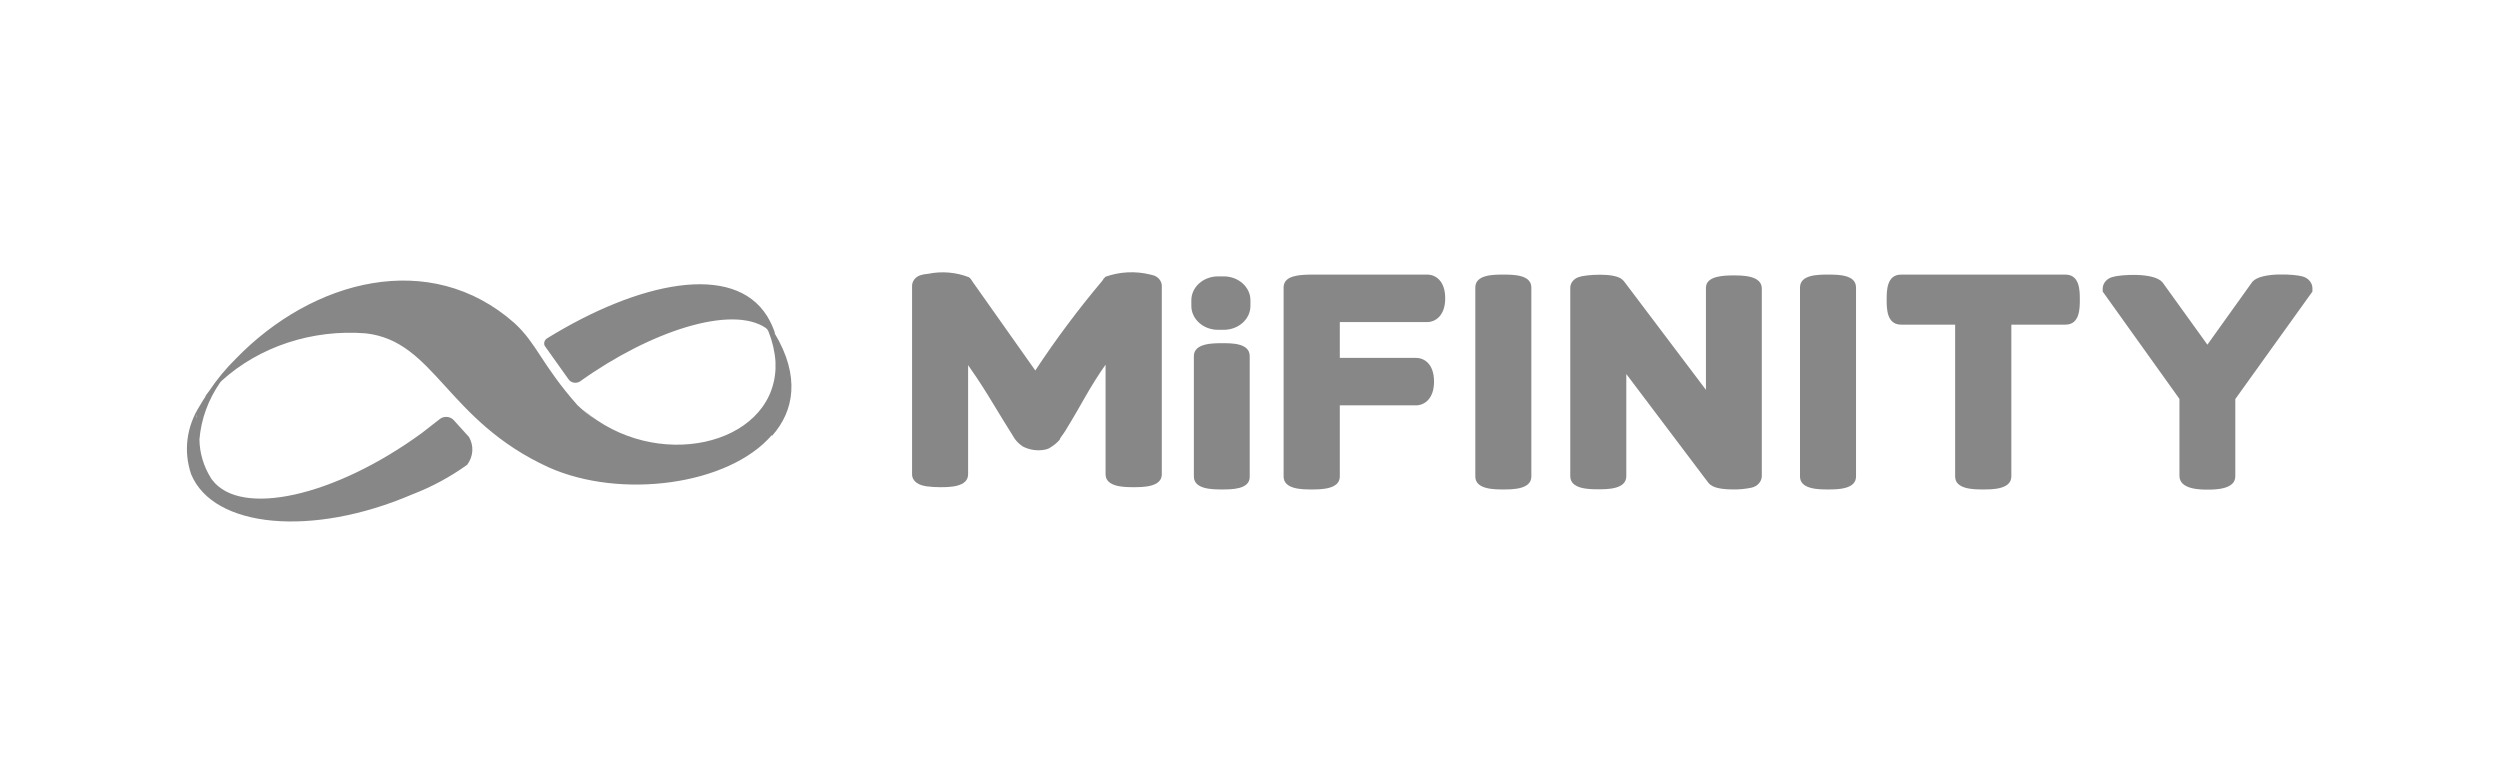
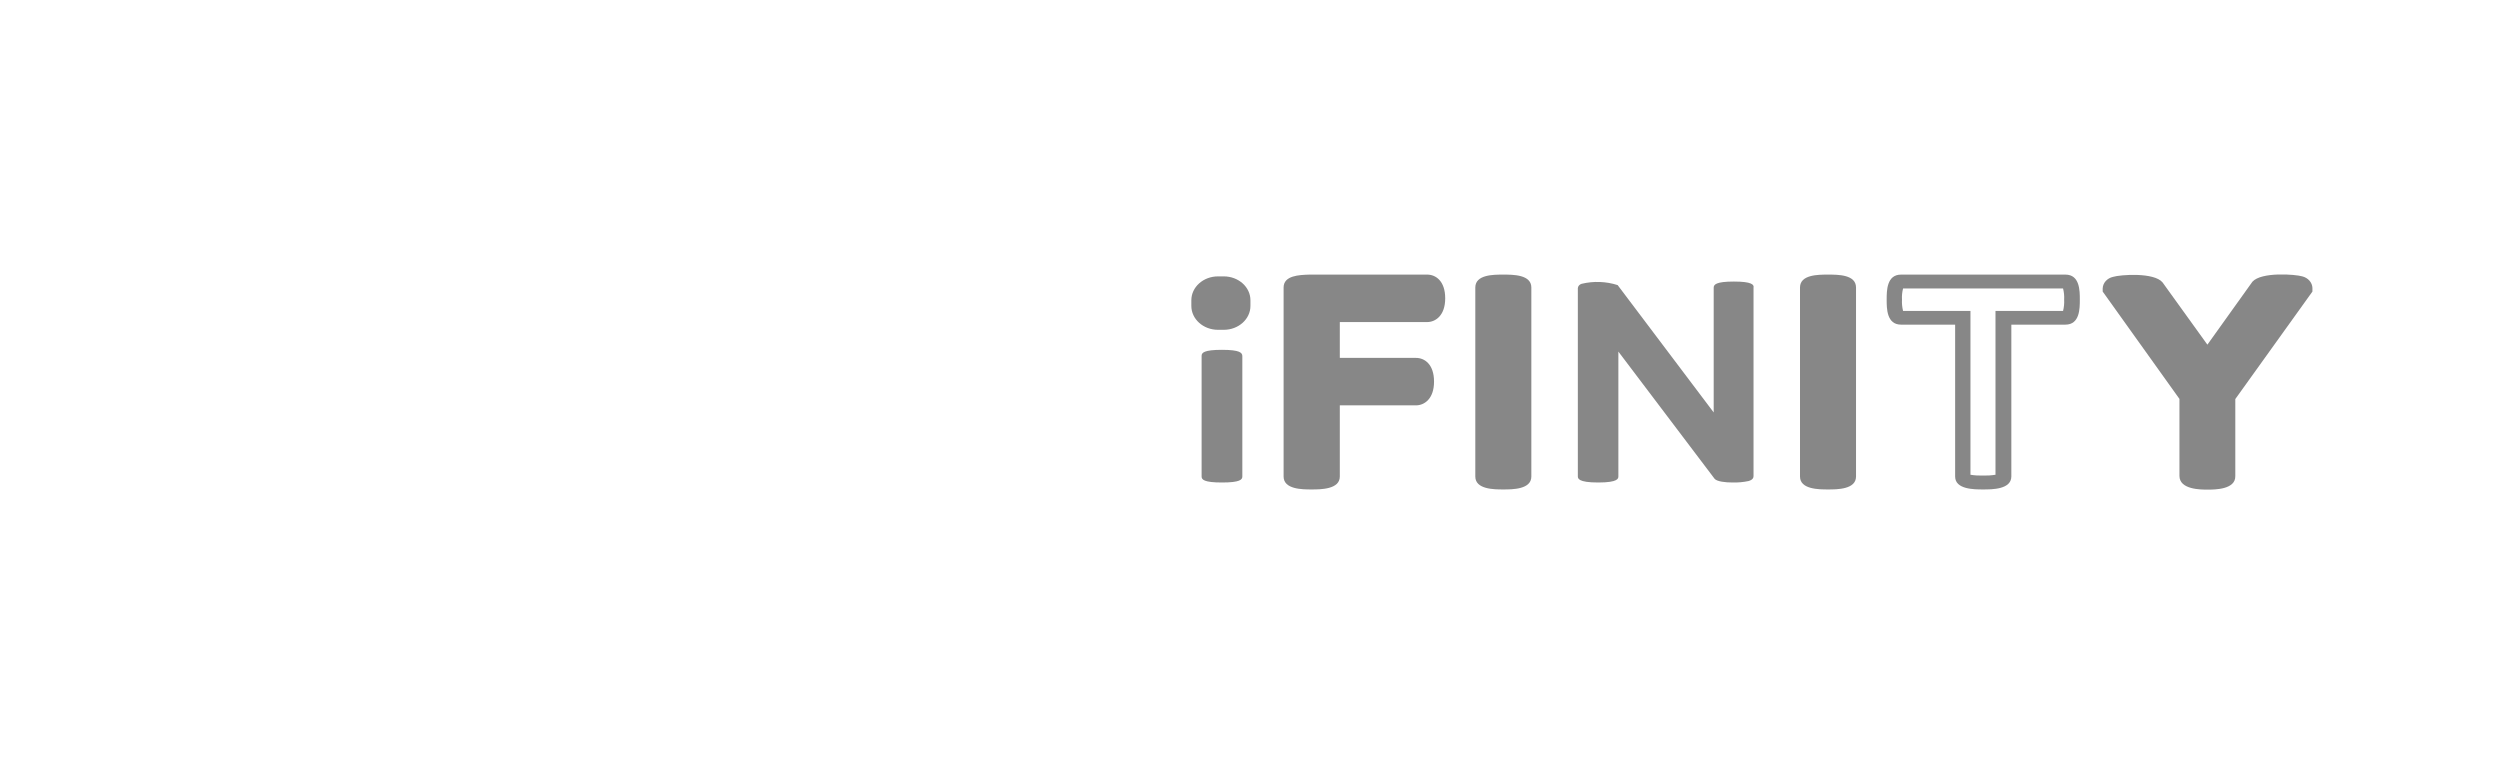
<svg xmlns="http://www.w3.org/2000/svg" width="132" height="40" viewBox="0 0 132 40" fill="none">
-   <path d="M60.915 14.542L60.715 14.491C59.941 14.303 59.12 14.345 58.374 14.61C58.302 14.67 58.244 14.742 58.203 14.823C56.924 16.341 55.742 17.923 54.664 19.562L51.334 14.849C51.294 14.766 51.232 14.693 51.154 14.636C50.477 14.372 49.723 14.309 49.004 14.457C48.854 14.466 48.707 14.495 48.566 14.542C48.445 14.588 48.342 14.665 48.269 14.764C48.197 14.862 48.157 14.978 48.157 15.096V25.042C48.157 25.238 48.262 25.587 48.947 25.681C49.177 25.71 49.409 25.724 49.641 25.723C50.117 25.723 51.116 25.723 51.116 25.042V19.28C51.334 19.587 51.744 20.184 52.2 20.925C52.828 21.974 53.247 22.63 53.456 22.971L53.589 23.184C53.703 23.335 53.844 23.468 54.008 23.576C54.367 23.763 54.792 23.821 55.197 23.738C55.298 23.717 55.392 23.677 55.473 23.618C55.658 23.506 55.822 23.368 55.958 23.209C55.958 23.124 56.11 22.979 56.243 22.758C56.377 22.536 56.71 21.999 57.195 21.138C57.68 20.277 58.089 19.655 58.374 19.255C58.374 19.255 58.374 20.337 58.374 20.397V25.042C58.374 25.723 59.383 25.723 59.859 25.723C60.334 25.723 61.343 25.723 61.343 25.042V15.062C61.334 14.948 61.288 14.838 61.213 14.746C61.137 14.654 61.034 14.583 60.915 14.542Z" fill="#878787" />
  <path d="M64.52 18.471C63.569 18.471 63.445 18.624 63.445 18.786V25.161C63.445 25.323 63.569 25.476 64.52 25.476C65.472 25.476 65.595 25.323 65.595 25.161V18.803C65.595 18.624 65.462 18.471 64.52 18.471Z" fill="#878787" />
-   <path d="M64.52 25.843C64.035 25.843 63.036 25.843 63.036 25.161V18.803C63.036 18.121 64.035 18.121 64.52 18.121C65.005 18.121 65.985 18.104 65.985 18.803V25.178C65.985 25.843 65.034 25.843 64.52 25.843ZM63.854 25.059C64.072 25.103 64.296 25.12 64.52 25.11C64.744 25.12 64.968 25.103 65.186 25.059V18.889C64.968 18.845 64.744 18.828 64.52 18.837C64.296 18.827 64.072 18.844 63.854 18.889V25.059Z" fill="#878787" />
  <path d="M75.356 14.866H69.163C68.506 14.866 68.212 14.942 68.212 15.181V25.161C68.212 25.323 68.335 25.476 69.277 25.476C70.219 25.476 70.343 25.323 70.343 25.161V21.036H74.776C75.118 21.036 75.337 20.687 75.337 20.184C75.337 19.681 75.118 19.332 74.776 19.332H70.314V16.638H75.356C75.699 16.638 75.918 16.289 75.918 15.786C75.918 15.283 75.699 14.866 75.356 14.866Z" fill="#878787" />
  <path d="M69.248 25.843C68.772 25.843 67.774 25.843 67.774 25.161V15.181C67.774 14.542 68.601 14.516 69.144 14.499H75.356C75.803 14.499 76.307 14.832 76.307 15.752C76.307 16.672 75.784 17.005 75.356 17.005H70.742V18.897H74.766C75.213 18.897 75.717 19.229 75.717 20.15C75.717 21.07 75.194 21.403 74.766 21.403H70.742V25.161C70.742 25.843 69.724 25.843 69.248 25.843ZM68.582 25.067C69.024 25.124 69.472 25.124 69.914 25.067V20.67H74.747C74.747 20.67 74.899 20.508 74.899 20.15C74.899 19.792 74.785 19.655 74.747 19.655H69.914V16.246H75.356C75.356 16.246 75.517 16.11 75.517 15.726C75.517 15.343 75.384 15.215 75.365 15.207H69.162C68.969 15.193 68.775 15.193 68.582 15.207V25.067Z" fill="#878787" />
  <path d="M91.549 14.866C90.597 14.866 90.483 15.028 90.483 15.19V21.777L85.412 15.053C84.801 14.857 84.137 14.833 83.51 14.985C83.454 15.001 83.405 15.031 83.37 15.072C83.334 15.113 83.313 15.163 83.31 15.215V25.144C83.31 25.255 83.31 25.476 84.385 25.476C85.46 25.476 85.45 25.255 85.45 25.144V18.564L90.531 25.28C90.654 25.425 91.092 25.476 91.482 25.476C91.764 25.483 92.045 25.457 92.319 25.4C92.538 25.34 92.586 25.229 92.586 25.144V15.19C92.624 15.028 92.49 14.866 91.549 14.866Z" fill="#878787" />
-   <path d="M91.519 25.843C90.568 25.843 90.321 25.638 90.197 25.485L85.869 19.749V25.144C85.869 25.834 84.87 25.834 84.394 25.834C83.918 25.834 82.91 25.834 82.91 25.144V15.19C82.912 15.065 82.957 14.944 83.039 14.844C83.121 14.743 83.235 14.668 83.367 14.627C83.671 14.508 85.269 14.371 85.669 14.772L85.745 14.849L90.074 20.584V15.19C90.074 14.542 91.11 14.542 91.548 14.542C91.986 14.542 93.023 14.542 93.023 15.232V25.144C93.019 25.284 92.964 25.419 92.866 25.529C92.768 25.638 92.632 25.716 92.48 25.749C92.166 25.815 91.843 25.846 91.519 25.843ZM90.844 25.042C91.063 25.099 91.292 25.122 91.519 25.11C91.752 25.111 91.985 25.094 92.214 25.059V15.284C91.996 15.239 91.772 15.222 91.548 15.232C91.328 15.222 91.107 15.239 90.892 15.284V22.954L85.098 15.284C84.645 15.211 84.181 15.211 83.728 15.284V25.059C83.947 25.097 84.171 25.114 84.394 25.11C84.614 25.115 84.834 25.098 85.05 25.059V17.389L90.844 25.042Z" fill="#878787" />
  <path d="M96.524 14.866C95.573 14.866 95.449 15.019 95.449 15.181V25.161C95.449 25.323 95.573 25.476 96.524 25.476C97.475 25.476 97.599 25.323 97.599 25.161V15.181C97.599 15.019 97.466 14.866 96.524 14.866Z" fill="#878787" />
-   <path d="M96.524 25.843C96.039 25.843 95.04 25.843 95.04 25.161V15.181C95.04 14.499 95.991 14.499 96.524 14.499C97.057 14.499 97.998 14.499 97.998 15.181V25.161C97.998 25.843 97 25.843 96.524 25.843ZM95.848 25.059C96.07 25.102 96.297 25.119 96.524 25.11C96.747 25.119 96.971 25.102 97.19 25.059V15.275C96.97 15.236 96.747 15.219 96.524 15.224C96.297 15.219 96.071 15.236 95.848 15.275V25.059Z" fill="#878787" />
+   <path d="M96.524 25.843C96.039 25.843 95.04 25.843 95.04 25.161V15.181C95.04 14.499 95.991 14.499 96.524 14.499C97.057 14.499 97.998 14.499 97.998 15.181V25.161C97.998 25.843 97 25.843 96.524 25.843ZM95.848 25.059C96.07 25.102 96.297 25.119 96.524 25.11V15.275C96.97 15.236 96.747 15.219 96.524 15.224C96.297 15.219 96.071 15.236 95.848 15.275V25.059Z" fill="#878787" />
  <path d="M79.371 14.866C78.42 14.866 78.296 15.019 78.296 15.181V25.161C78.296 25.323 78.429 25.476 79.371 25.476C80.313 25.476 80.446 25.323 80.446 25.161V15.181C80.446 15.019 80.323 14.866 79.371 14.866Z" fill="#878787" />
  <path d="M79.371 25.843C78.895 25.843 77.896 25.843 77.896 25.161V15.181C77.896 14.499 78.847 14.499 79.371 14.499C79.894 14.499 80.855 14.499 80.855 15.181V25.161C80.855 25.843 79.856 25.843 79.371 25.843ZM78.705 25.059C78.923 25.102 79.147 25.119 79.371 25.11C79.597 25.119 79.825 25.102 80.046 25.059V15.275C79.824 15.236 79.597 15.219 79.371 15.224C79.147 15.219 78.924 15.236 78.705 15.275V25.059Z" fill="#878787" />
-   <path d="M109.044 14.866H100.367C100.187 14.866 100.015 14.985 100.015 15.82C100.015 16.655 100.187 16.783 100.367 16.783H103.64V25.161C103.64 25.323 103.773 25.476 104.706 25.476C105.638 25.476 105.781 25.323 105.781 25.161V16.783H109.044C109.234 16.783 109.405 16.664 109.405 15.82C109.405 14.976 109.234 14.866 109.044 14.866Z" fill="#878787" />
  <path d="M104.706 25.843C104.23 25.843 103.231 25.843 103.231 25.161V17.141H100.377C99.616 17.141 99.616 16.289 99.616 15.82C99.616 15.351 99.616 14.499 100.377 14.499H109.053C109.815 14.499 109.815 15.351 109.815 15.82C109.815 16.289 109.815 17.141 109.053 17.141H106.199V25.161C106.19 25.843 105.191 25.843 104.706 25.843ZM104.04 25.067C104.256 25.102 104.476 25.116 104.696 25.11C104.919 25.116 105.143 25.102 105.362 25.067V16.417H108.93C108.979 16.221 108.998 16.02 108.987 15.82C108.998 15.623 108.979 15.425 108.93 15.232H100.482C100.433 15.425 100.413 15.623 100.425 15.82C100.414 16.02 100.433 16.221 100.482 16.417H104.04V25.067Z" fill="#878787" />
  <path d="M121.45 14.968C121.05 14.84 119.547 14.806 119.271 15.121L116.569 18.897L113.858 15.13C113.591 14.815 112.098 14.84 111.698 14.96C111.47 15.028 111.422 15.147 111.422 15.224V15.283L115.456 20.959V25.127C115.456 25.212 115.456 25.485 116.531 25.485C117.606 25.485 117.606 25.212 117.606 25.127V20.959L121.678 15.283V15.224C121.706 15.147 121.659 15.036 121.45 14.968Z" fill="#878787" />
  <path d="M116.559 25.852C116.198 25.852 115.075 25.852 115.075 25.127V21.062L111.022 15.394V15.224C111.028 15.084 111.083 14.95 111.181 14.841C111.279 14.732 111.413 14.654 111.565 14.619C111.964 14.499 113.734 14.372 114.181 14.909L116.55 18.198L118.928 14.874C119.404 14.346 121.192 14.482 121.563 14.593C121.712 14.631 121.844 14.71 121.939 14.818C122.035 14.927 122.09 15.06 122.096 15.198V15.394L118.024 21.07V25.136C118.043 25.852 116.93 25.852 116.559 25.852ZM115.893 25.05C116.331 25.142 116.787 25.142 117.225 25.05V20.849L121.221 15.284C120.676 15.202 120.117 15.229 119.584 15.36L116.569 19.57L113.553 15.394C113.027 15.262 112.474 15.236 111.935 15.318L115.912 20.883L115.893 25.05Z" fill="#878787" />
  <path d="M64.615 14.593H64.311C63.533 14.593 62.903 15.158 62.903 15.854V16.153C62.903 16.849 63.533 17.414 64.311 17.414H64.615C65.393 17.414 66.023 16.849 66.023 16.153V15.854C66.023 15.158 65.393 14.593 64.615 14.593Z" fill="#878787" />
-   <path d="M40.907 17.61V17.55C40.807 17.255 40.674 16.969 40.508 16.698C38.729 13.826 33.715 14.883 28.883 17.866C28.816 17.909 28.768 17.972 28.746 18.043C28.723 18.114 28.728 18.189 28.759 18.258L30.015 20.022C30.044 20.068 30.085 20.109 30.133 20.14C30.182 20.171 30.237 20.193 30.296 20.203C30.354 20.214 30.415 20.213 30.473 20.201C30.531 20.189 30.586 20.165 30.633 20.133C34.343 17.482 38.624 16.084 40.441 17.32C40.502 17.369 40.547 17.431 40.575 17.499C40.781 18.012 40.906 18.549 40.946 19.093C40.941 19.161 40.941 19.229 40.946 19.297C40.946 19.34 40.946 19.383 40.946 19.425V19.502C40.736 23.559 34.59 24.939 30.785 21.624C30.99 21.816 31.209 21.996 31.442 22.161C31.102 21.929 30.783 21.673 30.49 21.394C28.587 19.238 28.359 18.155 27.16 17.056C22.718 13.127 16.515 14.746 12.453 18.94C11.921 19.464 11.45 20.035 11.044 20.644C10.959 20.747 10.883 20.855 10.816 20.968L10.864 20.917C10.816 20.985 10.769 21.053 10.73 21.121L10.54 21.437C10.195 21.979 9.978 22.578 9.901 23.198C9.824 23.818 9.889 24.445 10.093 25.042C11.273 27.888 16.486 28.366 21.738 26.116C22.791 25.713 23.776 25.182 24.668 24.539C24.828 24.324 24.921 24.075 24.938 23.818C24.955 23.56 24.894 23.303 24.763 23.073L23.945 22.17C23.858 22.081 23.737 22.025 23.606 22.014C23.475 22.003 23.344 22.037 23.241 22.11L22.29 22.851C17.675 26.226 12.709 27.326 11.206 25.34C11.179 25.312 11.156 25.281 11.14 25.246L11.063 25.135L11.14 25.246C10.748 24.621 10.538 23.918 10.531 23.201C10.618 22.133 10.994 21.101 11.625 20.192L11.701 20.107C12.685 19.213 13.878 18.525 15.193 18.092C16.509 17.658 17.916 17.491 19.312 17.601C22.965 18.011 23.564 22.204 28.968 24.675C32.773 26.38 38.482 25.621 40.755 22.971V23.022C41.935 21.709 42.258 19.86 40.907 17.61ZM10.379 22.101C10.379 22.033 10.379 21.965 10.379 21.897C10.407 21.965 10.388 22.033 10.379 22.101Z" fill="#878787" />
</svg>